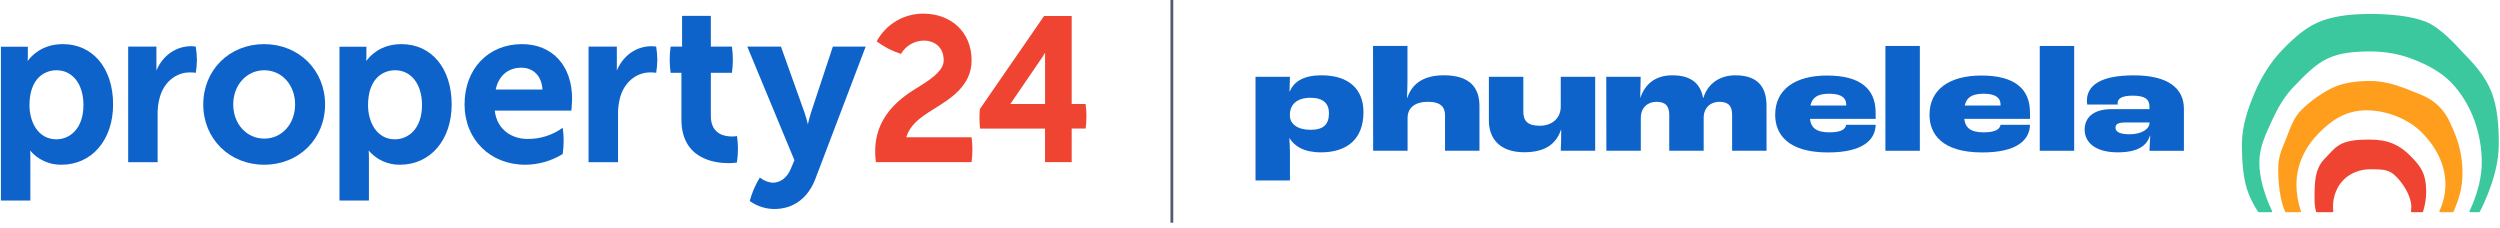
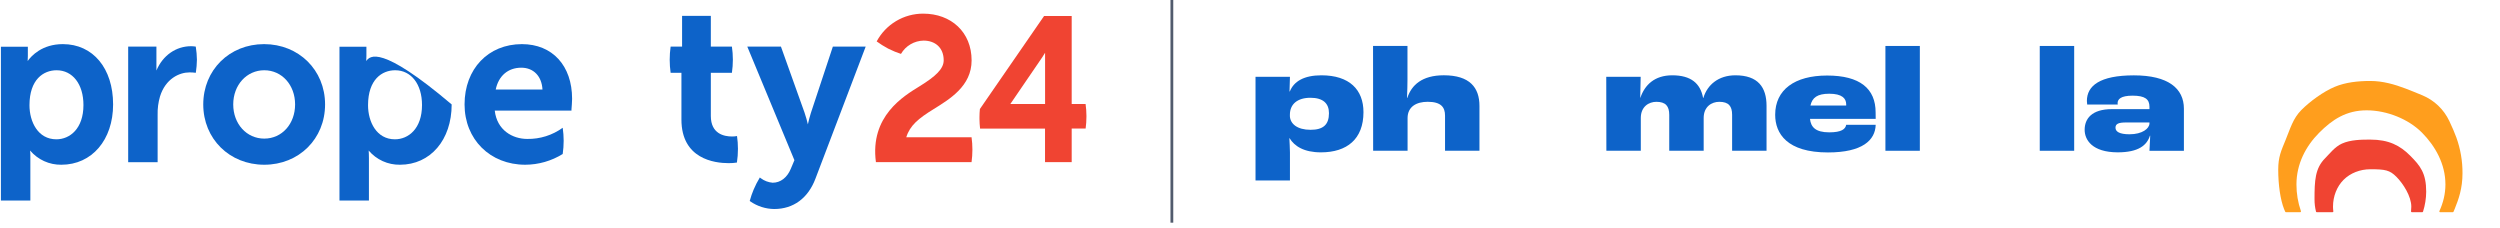
<svg xmlns="http://www.w3.org/2000/svg" width="516" height="47" viewBox="0 0 516 47" fill="none">
  <g clip-path="url(#clip0_2411_79594)">
-     <path fill-rule="evenodd" clip-rule="evenodd" d="M127.563 33.462V23.68C127.531 22.41 127.694 21.142 128.045 19.92C129.186 16.243 132.039 14.942 134.144 14.942C134.555 14.941 134.966 14.967 135.374 15.019H135.441C135.585 14.108 135.663 13.188 135.674 12.265V12.38C135.662 11.455 135.583 10.533 135.436 9.62C135.113 9.568 134.787 9.54 134.461 9.537C131.411 9.537 128.637 11.389 127.314 14.558C127.314 14.345 127.314 14.112 127.314 13.873V9.615H121.479V33.472H127.563" fill="#0D63C9" />
    <path fill-rule="evenodd" clip-rule="evenodd" d="M32.534 33.462V23.68C32.504 22.41 32.668 21.141 33.022 19.92C34.158 16.243 37.015 14.942 39.116 14.942C39.527 14.94 39.937 14.966 40.345 15.019H40.418C40.557 14.108 40.633 13.188 40.646 12.265V12.38C40.634 11.455 40.554 10.533 40.407 9.62C40.085 9.568 39.759 9.54 39.432 9.537C36.383 9.537 33.613 11.389 32.285 14.558C32.285 14.345 32.285 14.112 32.285 13.873V9.615H26.456V33.472H32.534" fill="#0D63C9" />
-     <path fill-rule="evenodd" clip-rule="evenodd" d="M76.146 41.392V32.627C76.146 31.968 76.12 31.429 76.094 31.071C76.887 32.006 77.877 32.754 78.994 33.261C80.11 33.767 81.325 34.02 82.551 34.001C88.837 34.001 93.224 28.882 93.224 21.554C93.224 14.107 89.075 9.107 82.852 9.107C78.542 9.107 76.343 11.55 75.591 12.597C75.591 12.312 75.627 11.944 75.627 11.56V9.641H70.067V41.392H76.146ZM81.508 28.753C77.702 28.753 75.964 25.122 75.964 21.72C75.964 16.399 78.853 14.501 81.56 14.501C84.869 14.501 87.104 17.384 87.104 21.673C87.104 26.564 84.293 28.753 81.508 28.753V28.753Z" fill="#0D63C9" />
+     <path fill-rule="evenodd" clip-rule="evenodd" d="M76.146 41.392V32.627C76.146 31.968 76.12 31.429 76.094 31.071C76.887 32.006 77.877 32.754 78.994 33.261C80.11 33.767 81.325 34.02 82.551 34.001C88.837 34.001 93.224 28.882 93.224 21.554C78.542 9.107 76.343 11.55 75.591 12.597C75.591 12.312 75.627 11.944 75.627 11.56V9.641H70.067V41.392H76.146ZM81.508 28.753C77.702 28.753 75.964 25.122 75.964 21.72C75.964 16.399 78.853 14.501 81.56 14.501C84.869 14.501 87.104 17.384 87.104 21.673C87.104 26.564 84.293 28.753 81.508 28.753V28.753Z" fill="#0D63C9" />
    <path fill-rule="evenodd" clip-rule="evenodd" d="M6.266 41.392V32.627C6.266 31.968 6.266 31.429 6.214 31.071C7.007 32.006 7.997 32.754 9.114 33.261C10.23 33.767 11.445 34.02 12.671 34.001C18.957 34.001 23.344 28.882 23.344 21.554C23.344 14.107 19.195 9.107 12.972 9.107C8.662 9.107 6.458 11.55 5.711 12.597C5.711 12.312 5.747 11.944 5.747 11.56V9.641H0.188V41.392H6.266ZM11.634 28.753C7.822 28.753 6.084 25.122 6.084 21.72C6.084 16.399 8.973 14.501 11.68 14.501C14.994 14.501 17.224 17.384 17.224 21.673C17.224 26.564 14.414 28.753 11.634 28.753V28.753Z" fill="#0D63C9" />
    <path fill-rule="evenodd" clip-rule="evenodd" d="M54.544 34.001C47.367 34.001 41.952 28.649 41.952 21.554C41.952 14.459 47.346 9.107 54.503 9.107C61.66 9.107 67.095 14.454 67.095 21.554C67.095 28.654 61.702 34.001 54.544 34.001ZM54.544 14.501C50.914 14.501 48.139 17.535 48.139 21.554C48.139 25.573 50.898 28.608 54.544 28.608C58.191 28.608 60.908 25.579 60.908 21.554C60.908 17.529 58.175 14.501 54.544 14.501Z" fill="#0D63C9" />
    <path fill-rule="evenodd" clip-rule="evenodd" d="M140.782 9.62H138.417C138.29 10.522 138.226 11.432 138.226 12.343C138.227 13.24 138.291 14.136 138.417 15.024H140.648V24.681C140.648 32.798 147.457 33.674 150.382 33.674C150.957 33.68 151.531 33.639 152.099 33.55C152.241 32.614 152.312 31.669 152.312 30.723C152.311 29.838 152.247 28.954 152.12 28.078C151.778 28.146 151.431 28.177 151.082 28.172C149.454 28.172 146.716 27.622 146.716 23.94V15.024H151.067C151.196 14.123 151.262 13.213 151.264 12.302C151.261 11.404 151.195 10.508 151.067 9.62H146.716V3.277H140.782V9.62Z" fill="#0D63C9" />
    <path fill-rule="evenodd" clip-rule="evenodd" d="M171.901 9.621L167.352 23.359C167.108 24.111 166.88 25.06 166.745 25.667C166.611 25.102 166.351 24.064 166.066 23.271L161.186 9.621H154.241L163.966 33.063L163.229 34.821C162.472 36.657 161.103 37.715 159.469 37.715C158.588 37.639 157.746 37.32 157.037 36.792L156.808 36.62V36.672C156.331 37.458 155.911 38.278 155.553 39.126C155.243 39.861 154.982 40.617 154.77 41.387L154.744 41.439V41.475L154.889 41.584C156.334 42.582 158.045 43.124 159.801 43.14C163.753 43.14 166.777 40.92 168.306 36.88L178.679 9.615H171.937" fill="#0D63C9" />
    <path fill-rule="evenodd" clip-rule="evenodd" d="M221.197 33.462V26.533H224.075C224.184 25.722 224.239 24.904 224.241 24.085V23.919C224.238 23.097 224.179 22.275 224.065 21.461H221.197V3.309H215.492L202.251 22.498C202.194 23.048 202.168 23.592 202.163 24.137V24.562C202.169 25.223 202.211 25.882 202.288 26.538H215.694V33.467L221.197 33.462ZM215.694 21.461H208.537L215.113 11.83C215.326 11.527 215.523 11.214 215.705 10.891V21.451L215.694 21.461Z" fill="#F04432" />
    <path fill-rule="evenodd" clip-rule="evenodd" d="M200.565 28.333H187.055C187.797 25.895 189.612 24.422 192.672 22.54C196.001 20.465 200.539 17.784 200.539 12.468C200.539 6.607 196.297 2.816 190.556 2.816C188.585 2.809 186.649 3.338 184.955 4.348C183.262 5.357 181.876 6.809 180.946 8.547C181.66 9.071 182.41 9.544 183.191 9.963L183.43 10.087C184.246 10.496 185.092 10.843 185.961 11.124C186.437 10.304 187.117 9.621 187.935 9.14C188.752 8.66 189.68 8.398 190.628 8.381C193.004 8.381 194.778 9.828 194.778 12.447C194.778 14.231 193.087 15.777 189.804 17.805C186.521 19.832 179.519 23.961 180.79 33.467H200.529C200.646 32.608 200.705 31.741 200.705 30.874C200.705 30.019 200.646 29.165 200.529 28.317" fill="#F04432" />
    <path fill-rule="evenodd" clip-rule="evenodd" d="M107.735 9.107C100.76 9.107 95.885 14.226 95.885 21.554C95.885 28.768 101.154 34.001 108.415 34.001C111.146 33.991 113.821 33.225 116.142 31.787C116.272 30.883 116.338 29.971 116.34 29.059C116.337 28.16 116.271 27.262 116.142 26.372C114.015 27.912 111.445 28.72 108.819 28.675C105.785 28.675 102.57 26.87 102.119 22.835H117.953V22.586C117.989 22.125 118.082 20.978 118.082 20.403C118.082 13.541 114.011 9.107 107.71 9.107H107.735ZM102.316 18.479C102.902 15.652 104.862 13.972 107.601 13.972C110.126 13.972 111.822 15.735 111.968 18.479H102.316Z" fill="#0D63C9" />
    <path d="M241.875 0V45.961" stroke="#515B6D" stroke-width="0.576" stroke-miterlimit="10" />
    <path d="M259.14 15.854H266.245L266.157 18.883H266.219C267.049 16.778 269.18 15.543 272.738 15.543C278.516 15.543 281.42 18.51 281.42 23.146C281.42 28.706 278.018 31.445 272.645 31.445C269.149 31.445 267.173 30.179 266.157 28.509H266.126C266.157 29.251 266.245 30.672 266.245 31.476V37.243H259.14V15.854ZM274.299 23.359C274.299 21.383 273.127 20.18 270.472 20.18C267.816 20.18 266.235 21.476 266.235 23.67V24.007C266.328 25.563 267.749 26.792 270.503 26.792C273.137 26.792 274.299 25.708 274.299 23.359Z" fill="#0D63C9" />
    <path d="M283.396 9.486H290.502V16.498C290.502 17.146 290.471 18.997 290.408 20.206H290.471C291.337 17.545 293.531 15.538 298.006 15.538C303.353 15.538 305.361 18.074 305.361 21.871V31.113H298.255V23.852C298.255 22.151 297.451 21.01 294.672 21.01C292.384 21.01 290.523 21.995 290.523 24.376V31.118H283.417L283.396 9.486Z" fill="#0D63C9" />
-     <path d="M307.306 24.904V15.854H314.416V23.053C314.416 24.935 315.277 25.957 317.813 25.957C320.225 25.957 322.139 24.505 322.139 22V15.854H329.244V31.117H322.139C322.201 30.158 322.232 28.364 322.232 26.823H322.17C321.241 29.541 319.11 31.424 314.598 31.424C309.474 31.424 307.306 28.519 307.306 24.904Z" fill="#0D63C9" />
    <path d="M331.53 15.854H338.636L338.542 20.18H338.573C339.471 17.55 341.478 15.543 345.155 15.543C349.019 15.543 350.963 17.213 351.518 20.211H351.575C352.379 17.519 354.687 15.543 358.188 15.543C362.856 15.543 364.614 18.017 364.614 21.845V31.118H357.509V23.701C357.509 21.907 356.798 21.015 354.853 21.015C353.297 21.015 351.638 22 351.638 24.35V31.118H344.532V23.701C344.532 21.907 343.791 21.015 341.877 21.015C340.321 21.015 338.661 22 338.661 24.35V31.118H331.556L331.53 15.854Z" fill="#0D63C9" />
    <path d="M387.143 24.536H373.58C373.762 26.201 374.69 27.316 377.564 27.316C380.1 27.316 380.904 26.637 381.054 25.76H387.143C387.049 28.945 384.394 31.465 377.289 31.465C368.856 31.465 366.397 27.575 366.397 23.686C366.397 18.525 370.412 15.59 377.118 15.59C383.912 15.59 387.127 18.308 387.127 23.193L387.143 24.536ZM381.054 21.538C381.054 20.33 380.219 19.345 377.564 19.345C375.095 19.345 374.042 20.149 373.674 21.788H381.054V21.538Z" fill="#0D63C9" />
    <path d="M389.15 9.486H396.256V31.118H389.15V9.486Z" fill="#0D63C9" />
-     <path d="M418.997 24.536H405.43C405.617 26.201 406.545 27.316 409.418 27.316C411.949 27.316 412.753 26.637 412.908 25.76H418.997C418.904 28.945 416.248 31.465 409.143 31.465C400.71 31.465 398.252 27.575 398.252 23.686C398.252 18.525 402.271 15.59 408.977 15.59C415.771 15.59 418.987 18.308 418.987 23.193L418.997 24.536ZM412.908 21.538C412.908 20.33 412.073 19.345 409.418 19.345C406.944 19.345 405.897 20.149 405.523 21.788H412.908V21.538Z" fill="#0D63C9" />
    <path d="M421.005 9.486H428.11V31.118H421.005V9.486Z" fill="#0D63C9" />
    <path d="M430.272 26.792C430.272 24.536 431.694 22.524 435.926 22.524H443.648V22.031C443.648 20.475 442.725 19.744 440.158 19.744C437.72 19.744 437.072 20.486 437.072 21.3C437.07 21.394 437.08 21.488 437.103 21.58H430.796C430.763 21.334 430.742 21.086 430.734 20.838C430.734 17.727 433.364 15.553 440.438 15.553C447.512 15.553 450.758 18.24 450.758 22.446V31.128H443.648C443.71 30.2 443.772 28.903 443.804 28.016H443.741C443.124 29.961 441.428 31.444 437.072 31.444C431.818 31.424 430.272 28.861 430.272 26.792ZM443.648 25.49V25.278H438.768C437.284 25.278 436.636 25.553 436.636 26.357C436.636 27.16 437.44 27.715 439.54 27.715C442.196 27.715 443.622 26.512 443.648 25.49V25.49Z" fill="#0D63C9" />
-     <path d="M466.22 43.796H468.816C468.844 43.796 468.871 43.789 468.895 43.775C468.92 43.761 468.94 43.741 468.954 43.717C468.969 43.694 468.977 43.666 468.978 43.638C468.978 43.61 468.972 43.583 468.959 43.558C468.741 43.125 468.538 42.682 468.352 42.229C467.242 39.526 466.334 36.596 466.334 33.487C466.334 30.379 467.652 27.678 468.849 25.062C470.081 22.369 471.501 19.831 473.586 17.726C475.784 15.506 477.775 13.313 480.485 12.048C482.839 10.95 485.701 10.62 489.246 10.62C492.319 10.62 495.324 11.154 498.065 12.228C500.917 13.345 503.697 14.788 505.792 16.903C507.888 19.018 509.531 21.708 510.613 24.563C511.683 27.415 512.232 30.438 512.236 33.487C512.236 36.596 511.397 39.578 510.287 42.281C510.108 42.715 509.915 43.141 509.709 43.559C509.697 43.584 509.691 43.612 509.692 43.64C509.694 43.668 509.702 43.695 509.716 43.718C509.731 43.742 509.751 43.761 509.775 43.775C509.799 43.789 509.826 43.796 509.854 43.796H511.683C511.713 43.796 511.741 43.788 511.767 43.772C511.792 43.757 511.812 43.735 511.826 43.708C512.478 42.464 513.057 41.182 513.561 39.87C514.805 36.673 515.75 33.286 515.75 29.666C515.75 26.064 515.495 22.159 514.236 18.968C512.912 15.617 510.513 13.03 508.128 10.615C507.422 9.901 503.917 5.749 500.61 4.452C497.439 3.209 492.842 2.882 489.255 2.882C485.689 2.882 482.363 3.191 479.408 4.231C476.301 5.323 473.834 7.489 471.377 9.969C468.943 12.427 466.902 15.523 465.403 19.043C463.95 22.457 462.734 26.032 462.734 29.668C462.734 33.831 463.021 37.308 464.176 40.154C464.69 41.407 465.329 42.603 466.084 43.724C466.099 43.746 466.12 43.764 466.143 43.777C466.167 43.789 466.193 43.796 466.22 43.796Z" fill="#3CC89E" />
    <path d="M481.435 43.795C481.459 43.795 481.482 43.79 481.504 43.781C481.526 43.771 481.545 43.757 481.56 43.739C481.576 43.721 481.588 43.7 481.595 43.678C481.601 43.655 481.603 43.632 481.6 43.608C481.555 43.29 481.532 42.969 481.532 42.648C481.532 40.524 482.325 38.505 483.713 37.114C485.102 35.724 487.119 34.933 489.24 34.933C492.314 34.933 493.229 35.102 494.619 36.494C496.01 37.886 497.693 40.524 497.693 42.648C497.693 42.97 497.675 43.292 497.639 43.612C497.636 43.636 497.639 43.659 497.646 43.681C497.653 43.703 497.665 43.723 497.68 43.741C497.696 43.758 497.715 43.772 497.736 43.781C497.757 43.79 497.78 43.795 497.803 43.795H499.956C499.991 43.795 500.025 43.784 500.054 43.763C500.082 43.743 500.103 43.714 500.114 43.68C500.536 42.351 500.756 40.966 500.767 39.571C500.767 35.724 499.534 34.208 497.452 32.121C495.37 30.034 493.058 28.813 489.217 28.813C487.48 28.813 485.167 28.824 483.38 29.636C481.892 30.312 480.865 31.7 479.918 32.648C477.832 34.736 477.717 37.264 477.717 41.11C477.711 41.974 477.813 42.835 478.022 43.673C478.031 43.709 478.052 43.74 478.08 43.762C478.109 43.784 478.145 43.796 478.181 43.796L481.435 43.795Z" fill="#F04432" />
    <path d="M471.822 43.796H474.759C474.785 43.796 474.811 43.789 474.834 43.777C474.857 43.765 474.877 43.748 474.892 43.727C474.907 43.705 474.917 43.68 474.92 43.654C474.924 43.629 474.921 43.602 474.912 43.578C474.297 41.806 473.985 39.943 473.988 38.068C473.988 33.844 475.906 30.191 478.654 27.423C481.403 24.656 484.28 22.772 488.481 22.772C492.681 22.772 497.132 24.598 499.884 27.366C502.636 30.135 504.736 33.844 504.736 38.068C504.736 40.033 504.269 41.875 503.494 43.563C503.482 43.588 503.477 43.616 503.479 43.643C503.48 43.671 503.489 43.697 503.503 43.72C503.518 43.744 503.538 43.763 503.562 43.776C503.586 43.789 503.613 43.796 503.641 43.796H506.255C506.287 43.796 506.318 43.787 506.344 43.77C506.371 43.752 506.392 43.728 506.404 43.699C506.498 43.485 506.59 43.267 506.681 43.045C507.47 41.083 508.258 38.876 508.258 35.772C508.275 33.251 507.845 30.747 506.991 28.377C506.662 27.443 506.106 26.186 505.543 24.99C504.409 22.583 502.424 20.686 499.976 19.67C498.766 19.167 497.497 18.649 496.564 18.296C494.238 17.414 491.809 16.712 489.237 16.712C486.665 16.712 484.129 16.986 481.886 17.921C479.562 18.89 476.757 20.942 475.006 22.703C473.255 24.464 472.71 26.553 471.746 28.89C470.817 31.145 470.226 32.416 470.226 35.008C470.226 38.111 470.661 41.225 471.446 43.187C471.516 43.362 471.592 43.537 471.672 43.703C471.685 43.731 471.707 43.755 471.733 43.772C471.76 43.788 471.791 43.797 471.822 43.796Z" fill="#FF9E1D" />
  </g>
  <defs>
    <clipPath id="clip0_2411_79594">
      <rect width="515.75" height="46.101" fill="white" />
    </clipPath>
  </defs>
</svg>